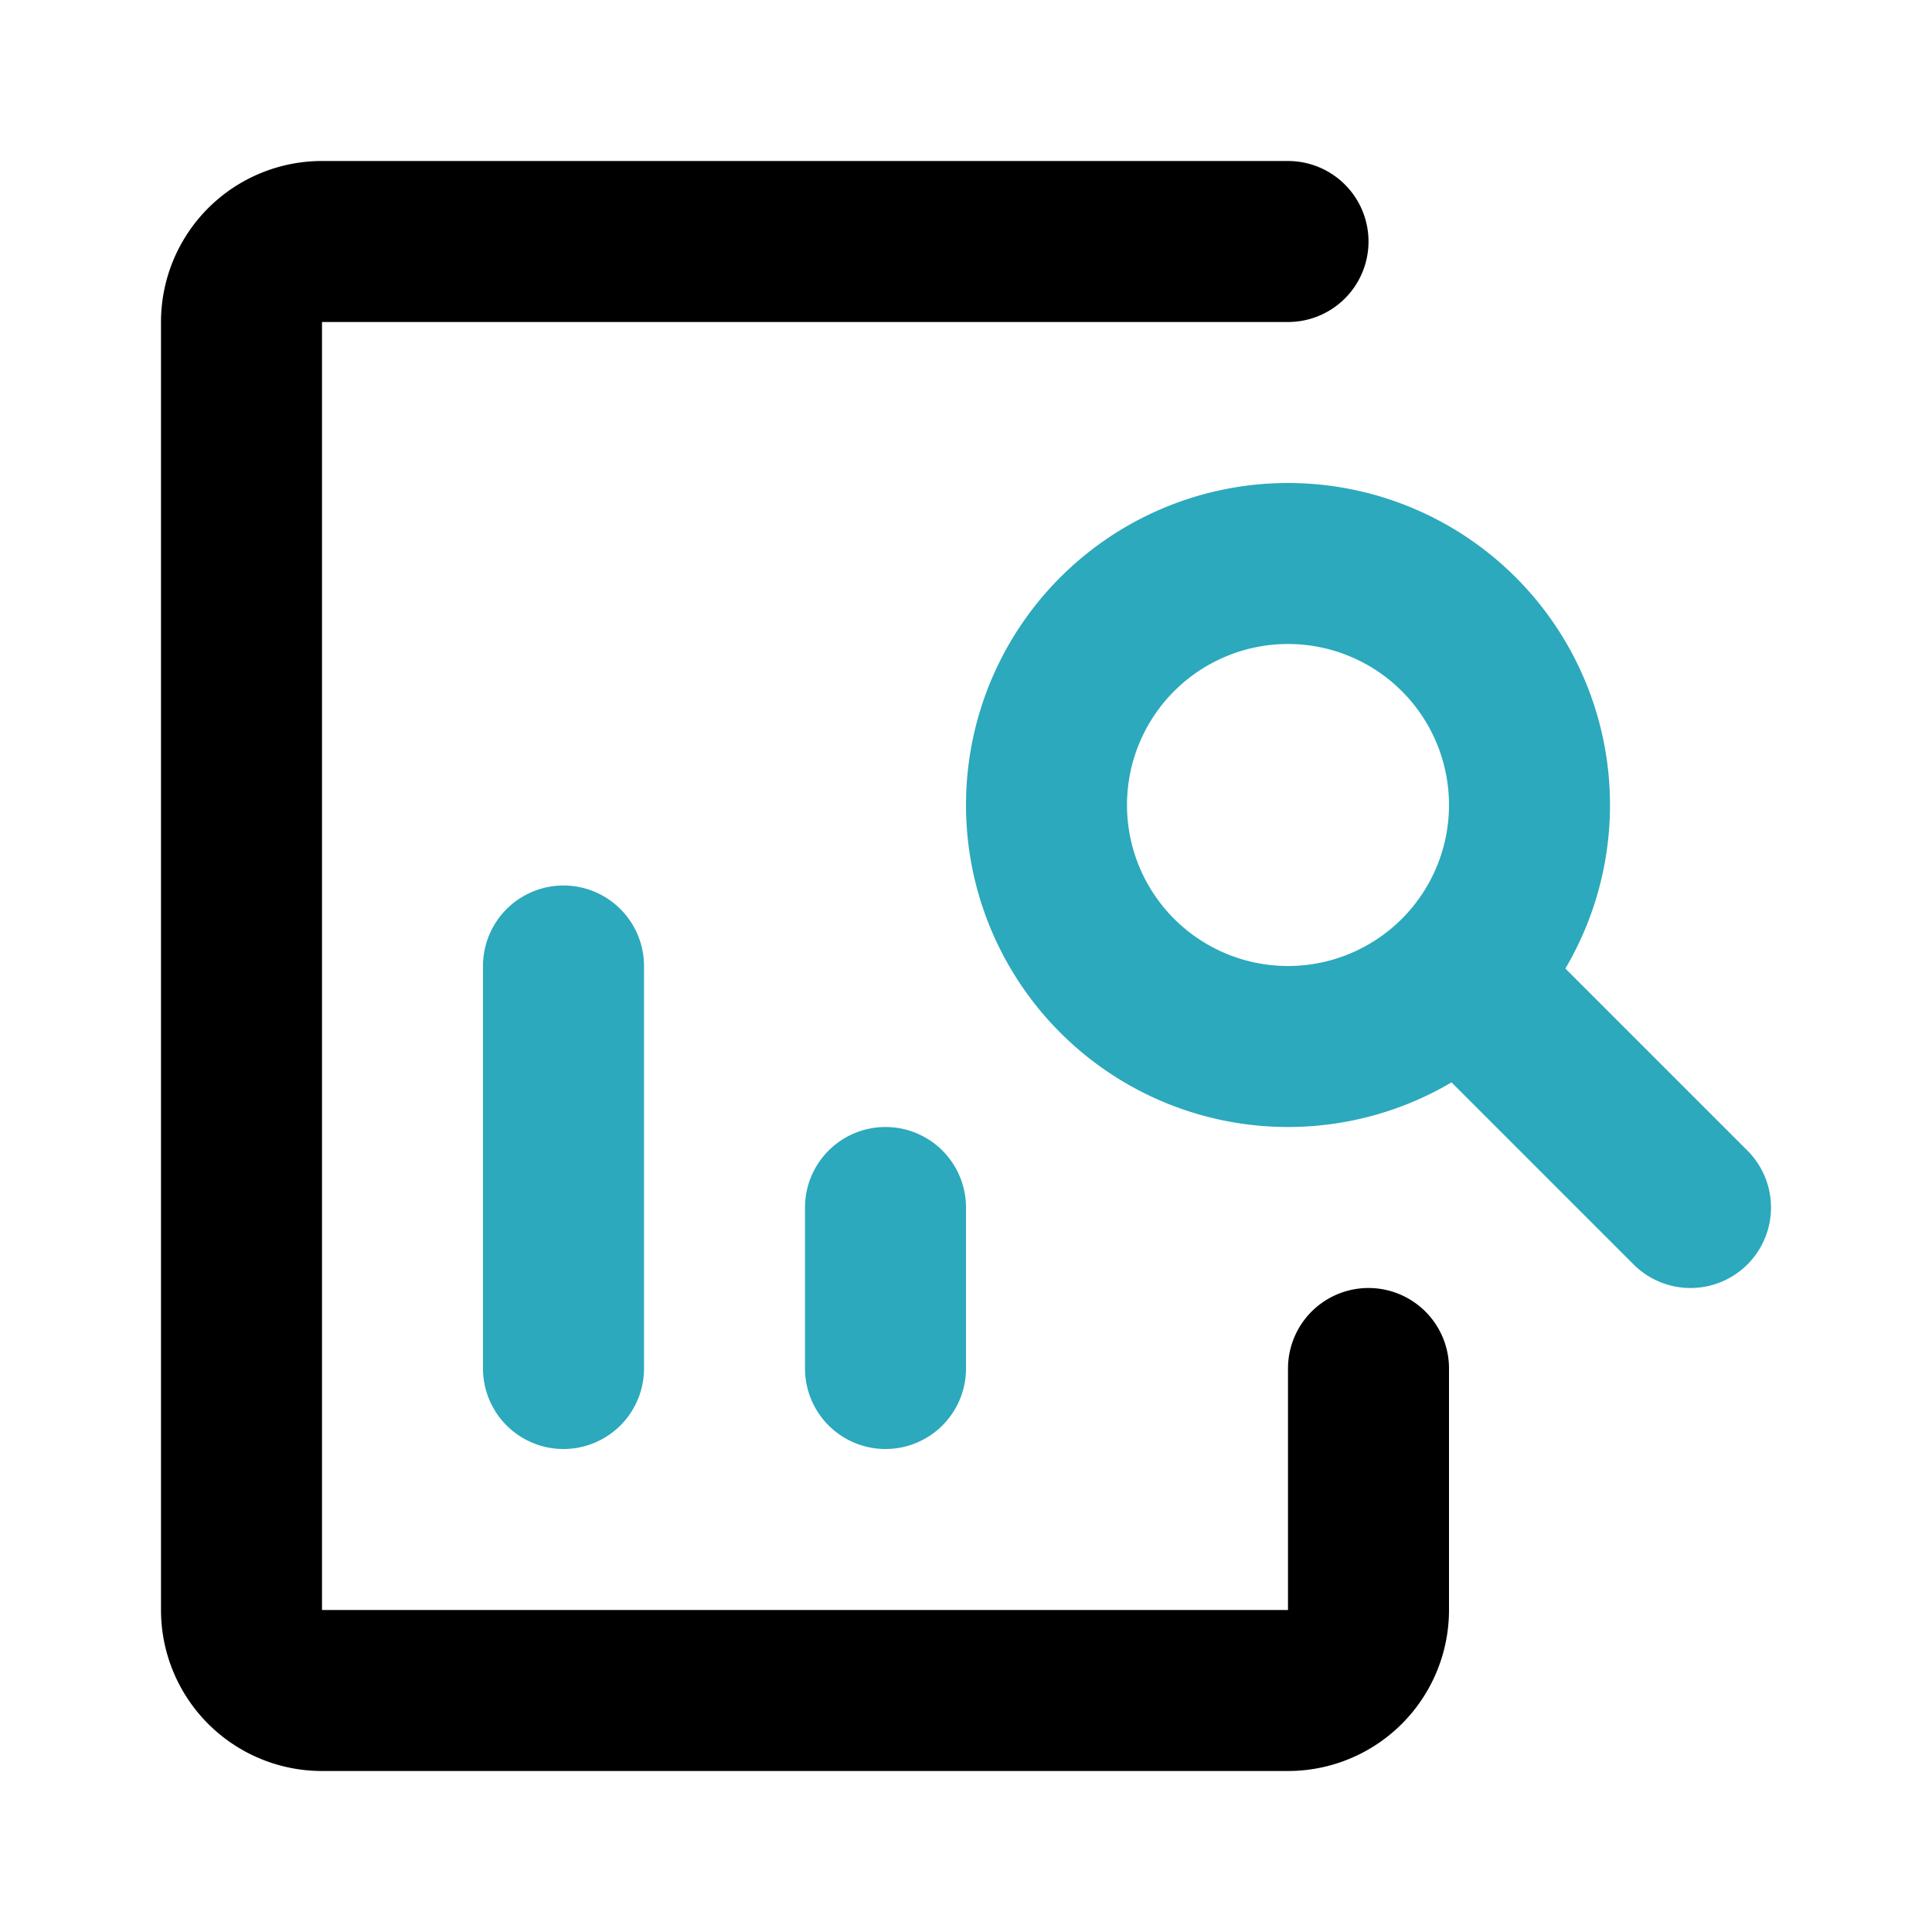
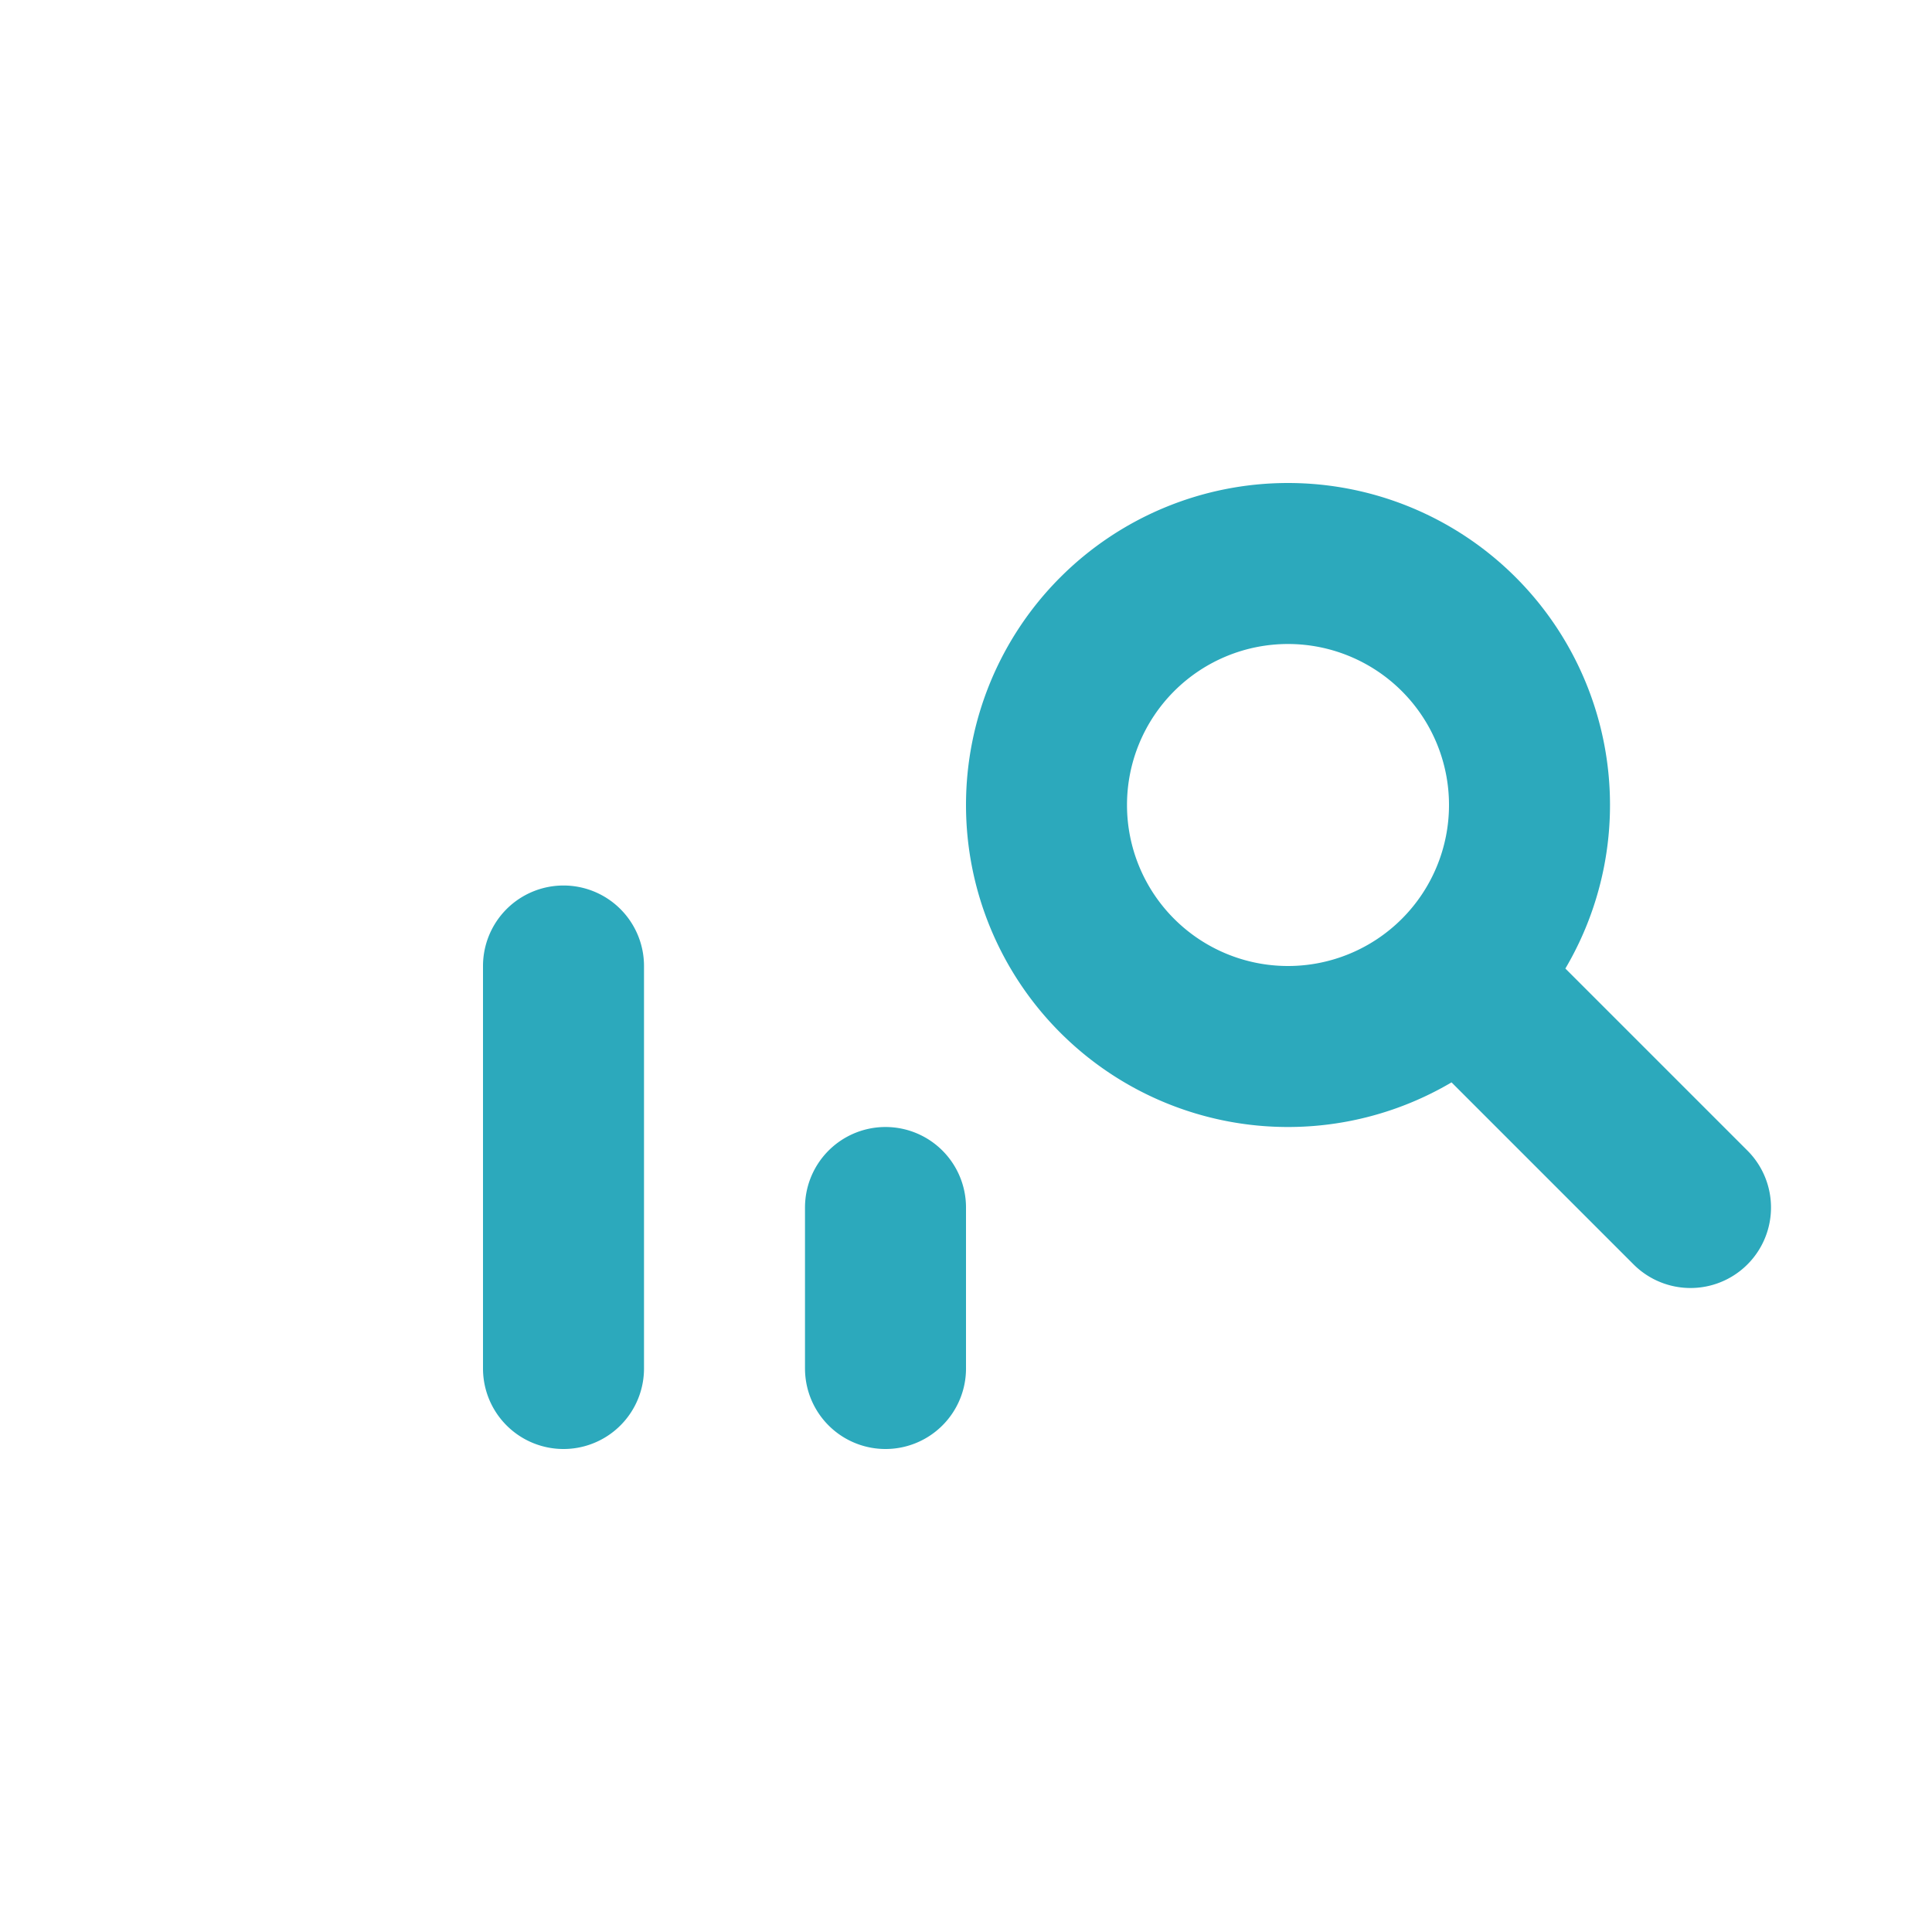
<svg xmlns="http://www.w3.org/2000/svg" fill="#000000" width="800px" height="800px" viewBox="0 0 24 24" id="research-left" data-name="Line Color" class="icon line-color">
  <path id="secondary" d="M7,17V12m4,5V15M21,15l-2.83-2.83M13,10a3,3,0,1,0,3-3A3,3,0,0,0,13,10Z" style="fill: none; stroke: rgb(44, 169, 188); stroke-linecap: round; stroke-linejoin: round; stroke-width: 2;" />
-   <path id="primary" d="M17,17v3a1,1,0,0,1-1,1H4a1,1,0,0,1-1-1V4A1,1,0,0,1,4,3H16" style="fill: none; stroke: rgb(0, 0, 0); stroke-linecap: round; stroke-linejoin: round; stroke-width: 2;" />
</svg>